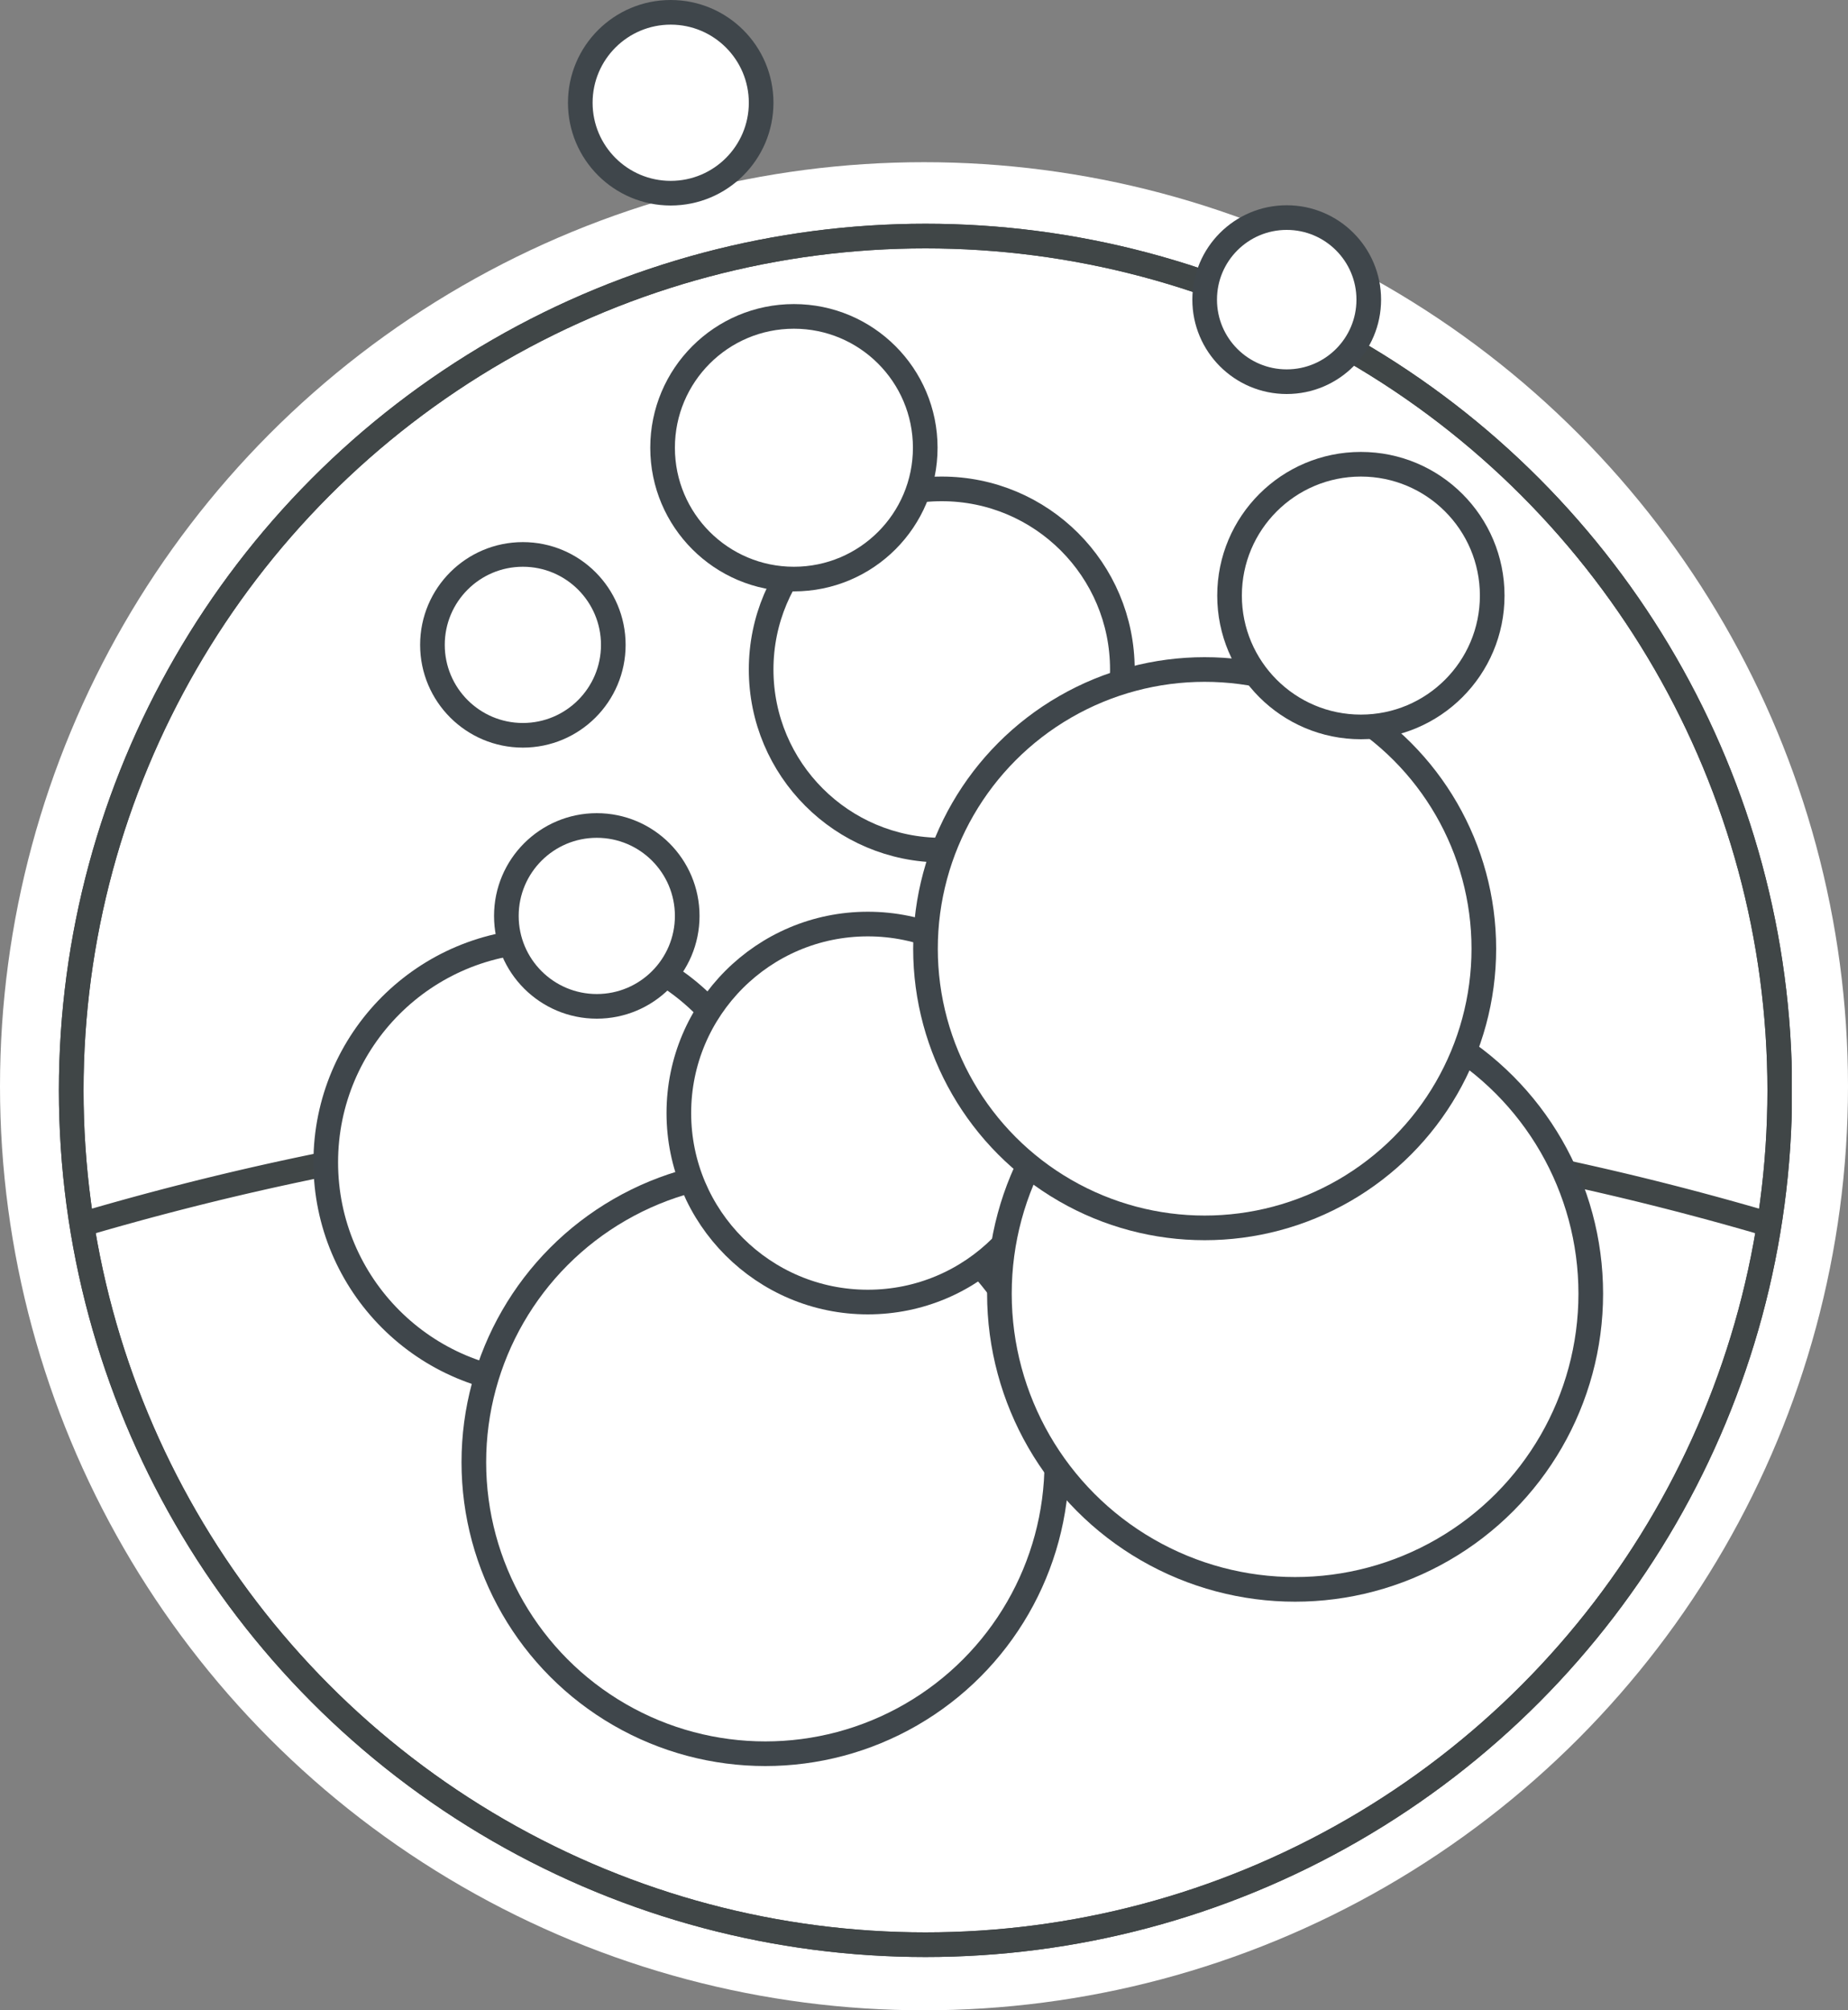
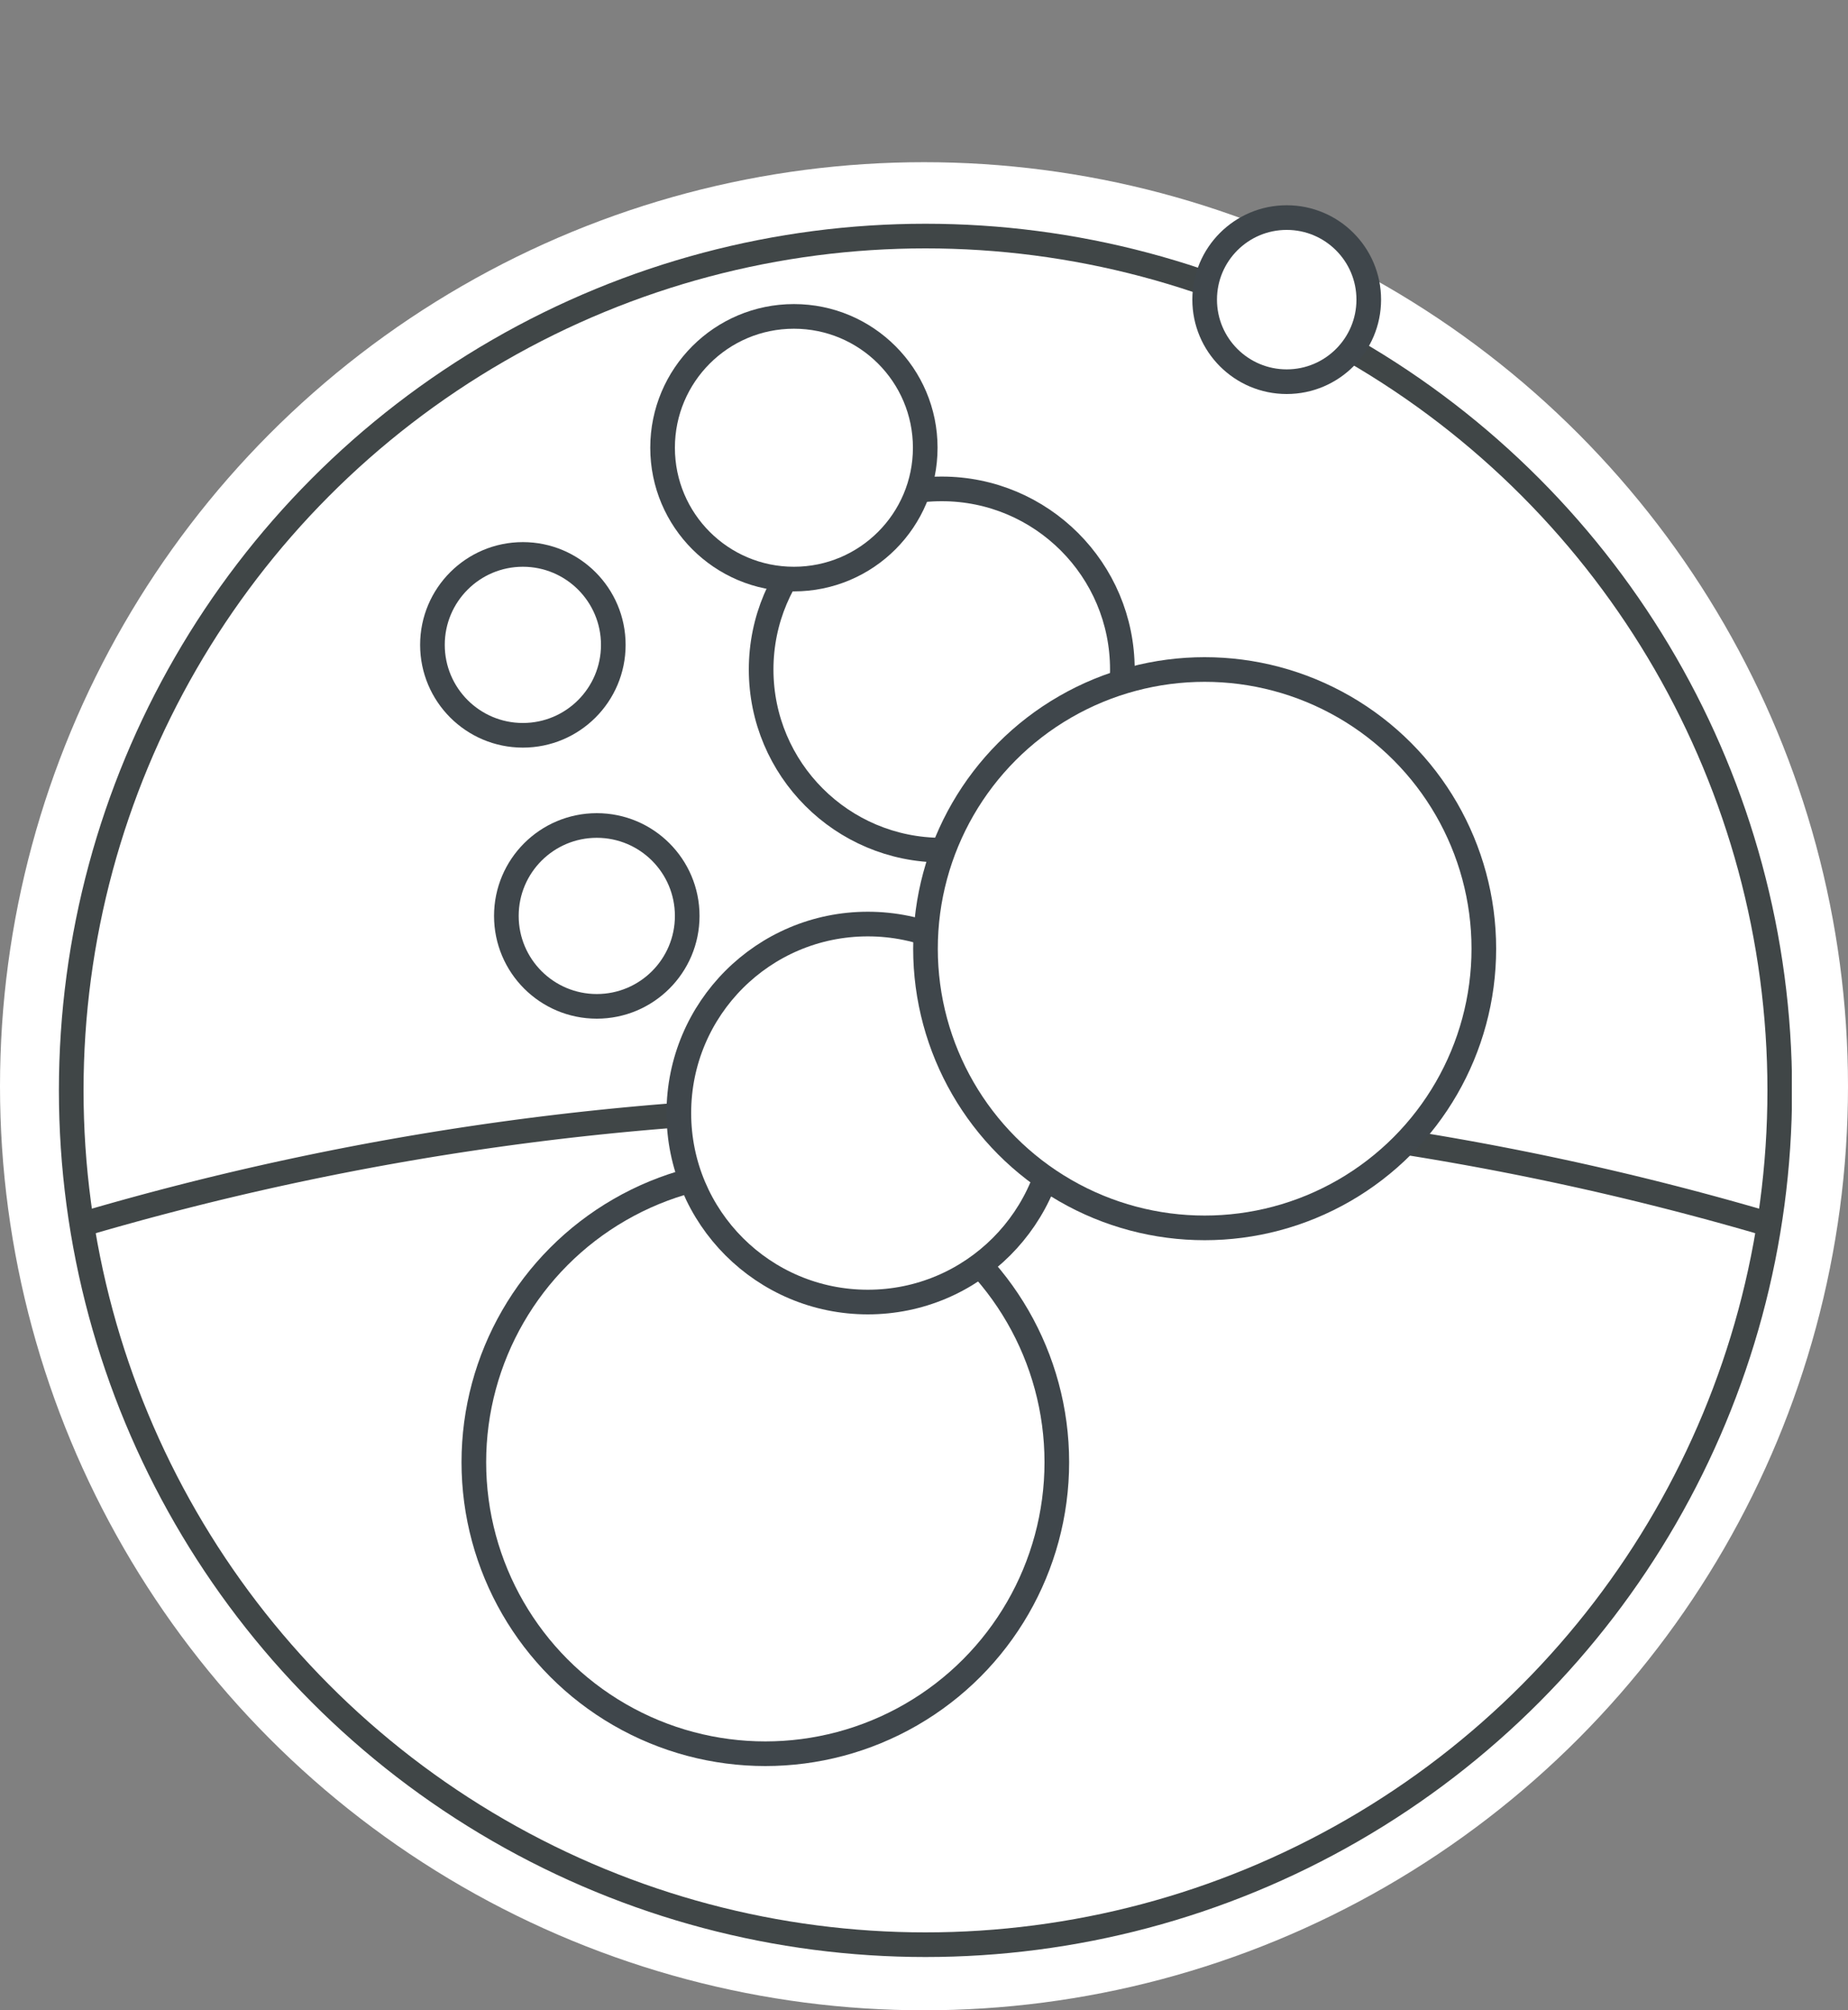
<svg xmlns="http://www.w3.org/2000/svg" xmlns:xlink="http://www.w3.org/1999/xlink" viewBox="0 0 109.5 119.11">
  <rect x="0" y="0" width="109.5" height="119.11" fill="#808080" stroke="none" />
  <defs>
    <style>.cls-1{fill:none;stroke:#404647;}.cls-1,.cls-2{stroke-miterlimit:10;}.cls-2,.cls-3{fill:#fff;}.cls-2{stroke:#3f464b;}</style>
    <symbol id="Nowy_symbol_9" data-name="Nowy symbol 9" viewBox="0 0 70.33 79.42">
-       <circle class="cls-1" cx="35.17" cy="44.25" r="34.67" />
      <path class="cls-1" d="M69.41,49.69a117.41,117.41,0,0,0-34.24-4.77A117.36,117.36,0,0,0,.93,49.69" />
      <circle class="cls-1" cx="35.17" cy="44.25" r="34.67" />
      <circle class="cls-2" cx="35.83" cy="27.17" r="7.33" />
-       <circle class="cls-2" cx="19.83" cy="47.17" r="9" />
      <circle class="cls-2" cx="28.67" cy="59.34" r="11.83" />
      <circle class="cls-2" cx="32.83" cy="45.17" r="7.67" />
-       <circle class="cls-2" cx="50.17" cy="52.5" r="12" />
      <circle class="cls-2" cx="46.5" cy="38.5" r="11.33" />
      <circle class="cls-2" cx="29.83" cy="18.17" r="5.33" />
-       <circle class="cls-2" cx="52.84" cy="24.17" r="5.33" />
      <circle class="cls-2" cx="49.83" cy="12.16" r="3.33" />
-       <circle class="cls-2" cx="24.83" cy="4.17" r="3.67" />
      <circle class="cls-2" cx="21.83" cy="37.17" r="3.67" />
      <circle class="cls-2" cx="18.83" cy="26.17" r="3.67" />
    </symbol>
  </defs>
  <g id="menu">
    <circle class="cls-3" cx="54.75" cy="64.36" r="54.75" />
    <use width="70.33" height="79.42" transform="translate(3.49) scale(1.46)" xlink:href="#Nowy_symbol_9" />
  </g>
</svg>